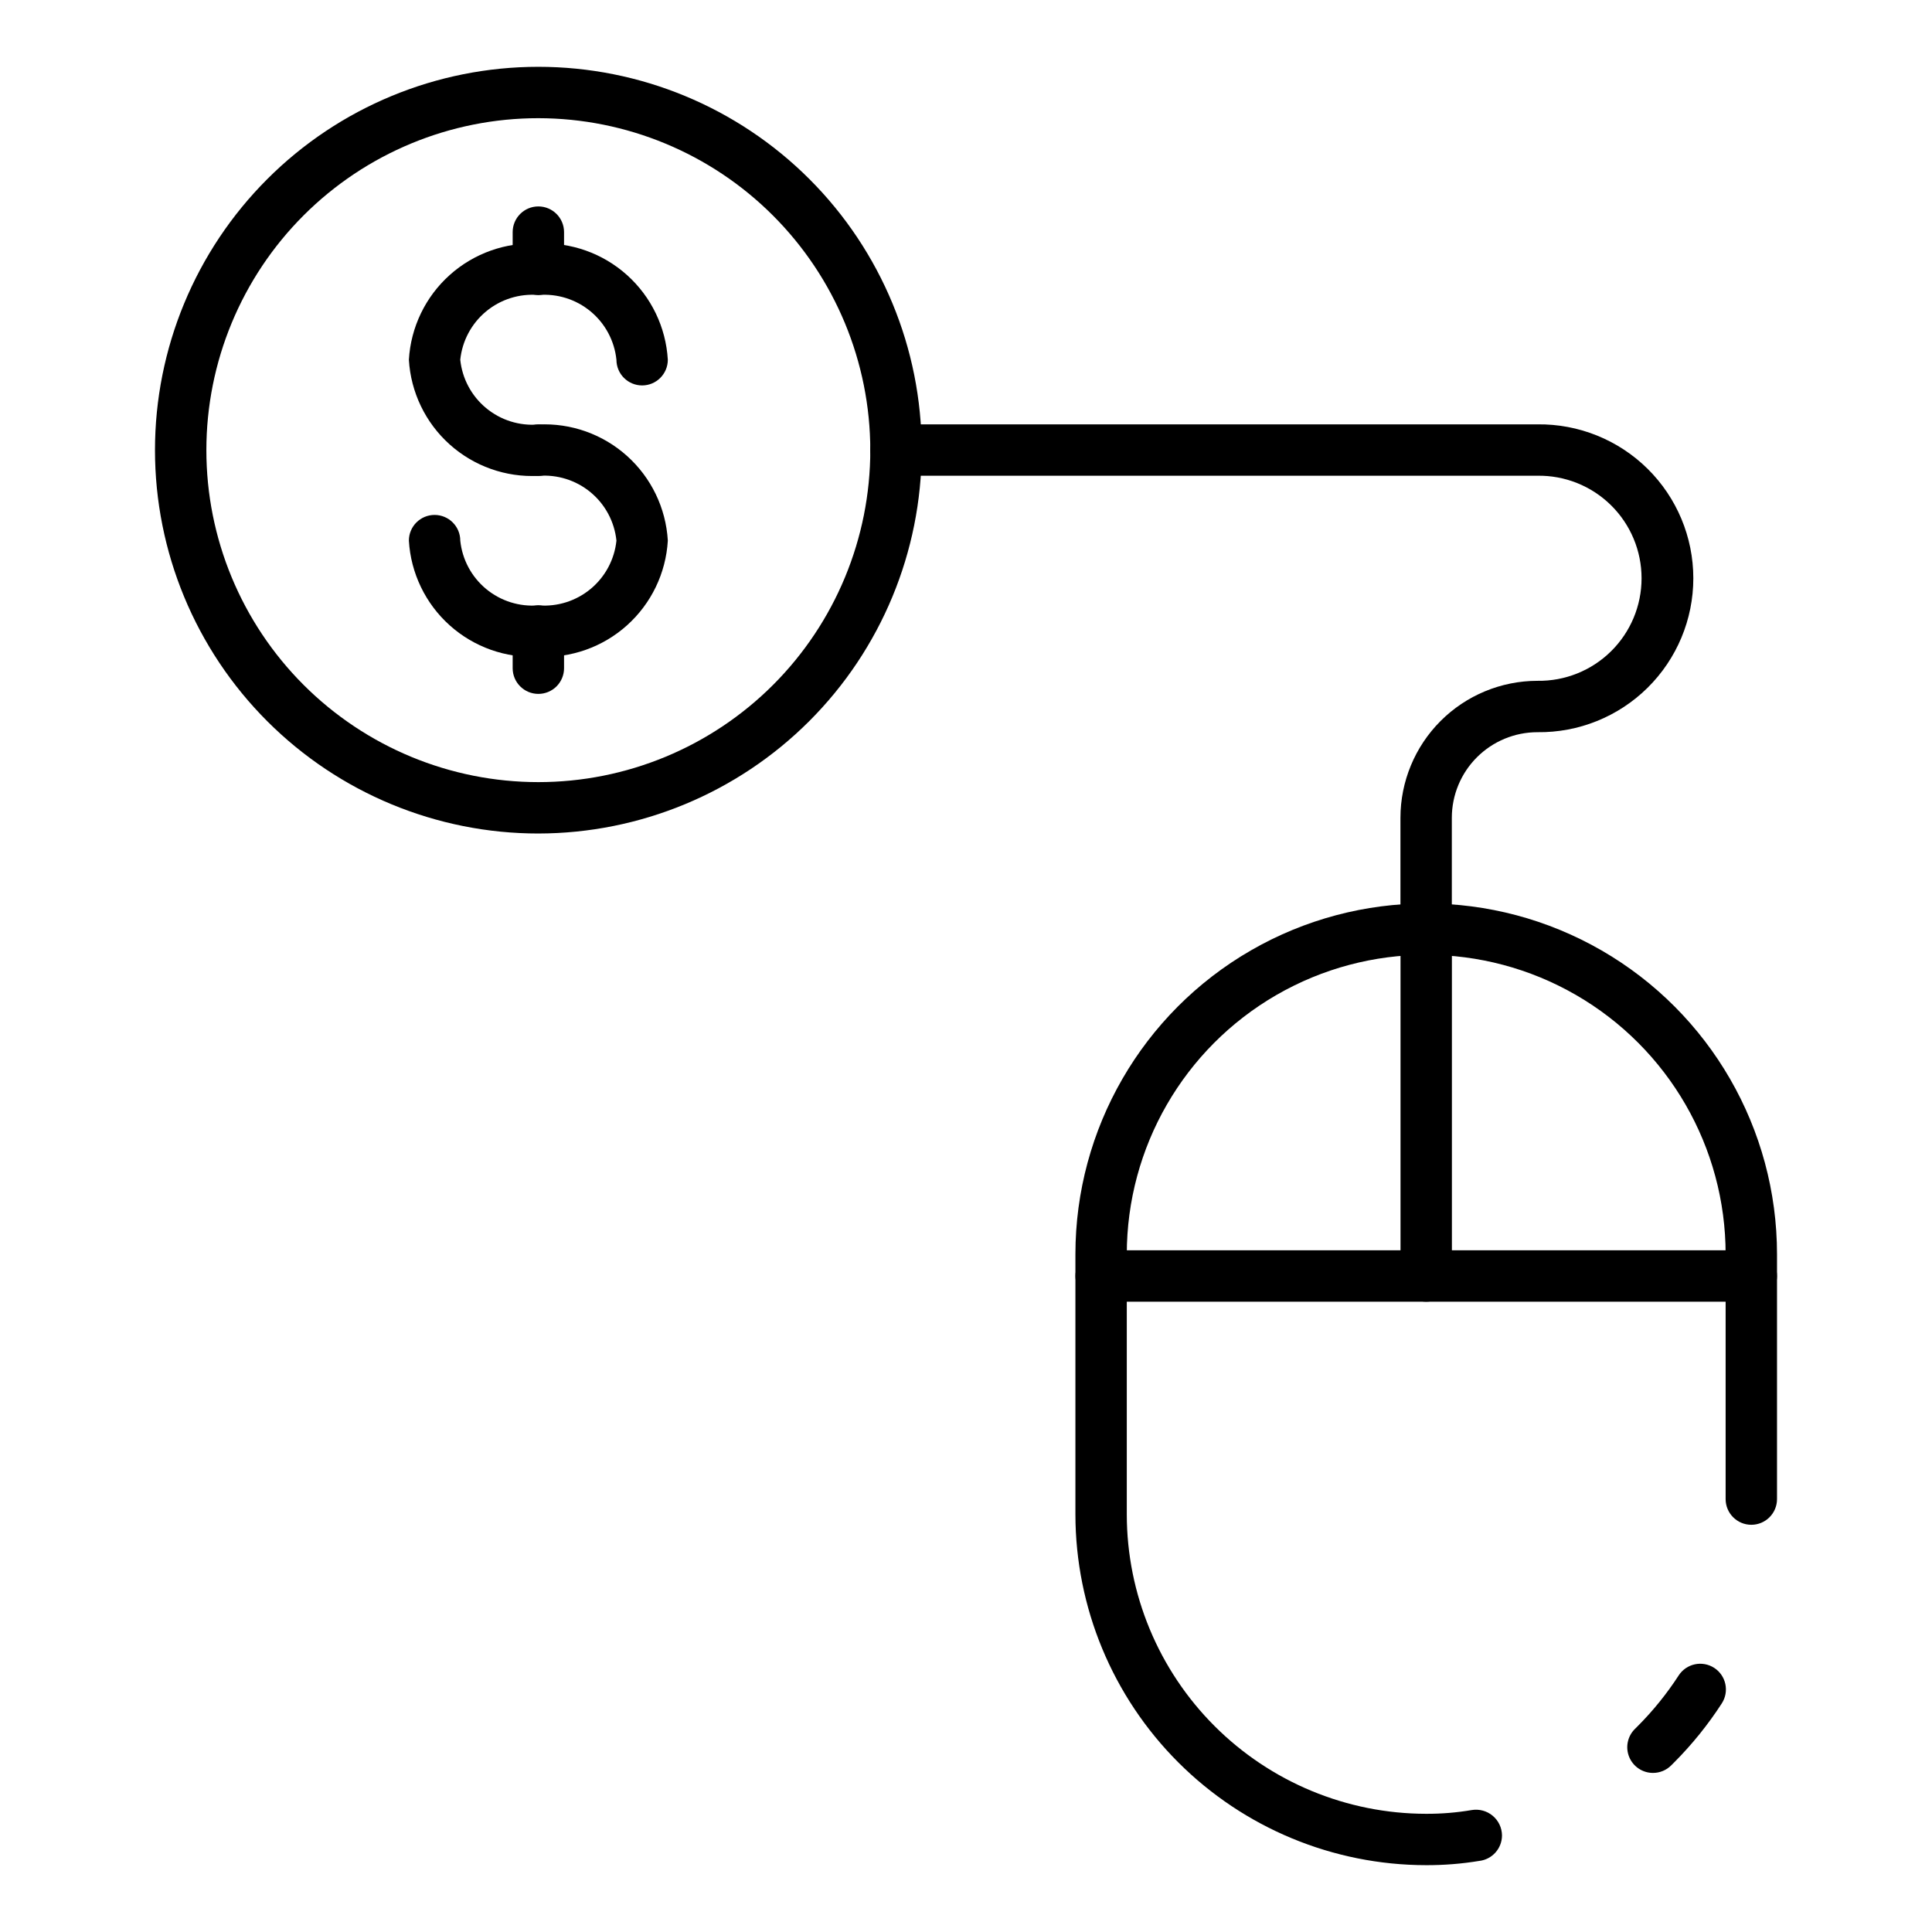
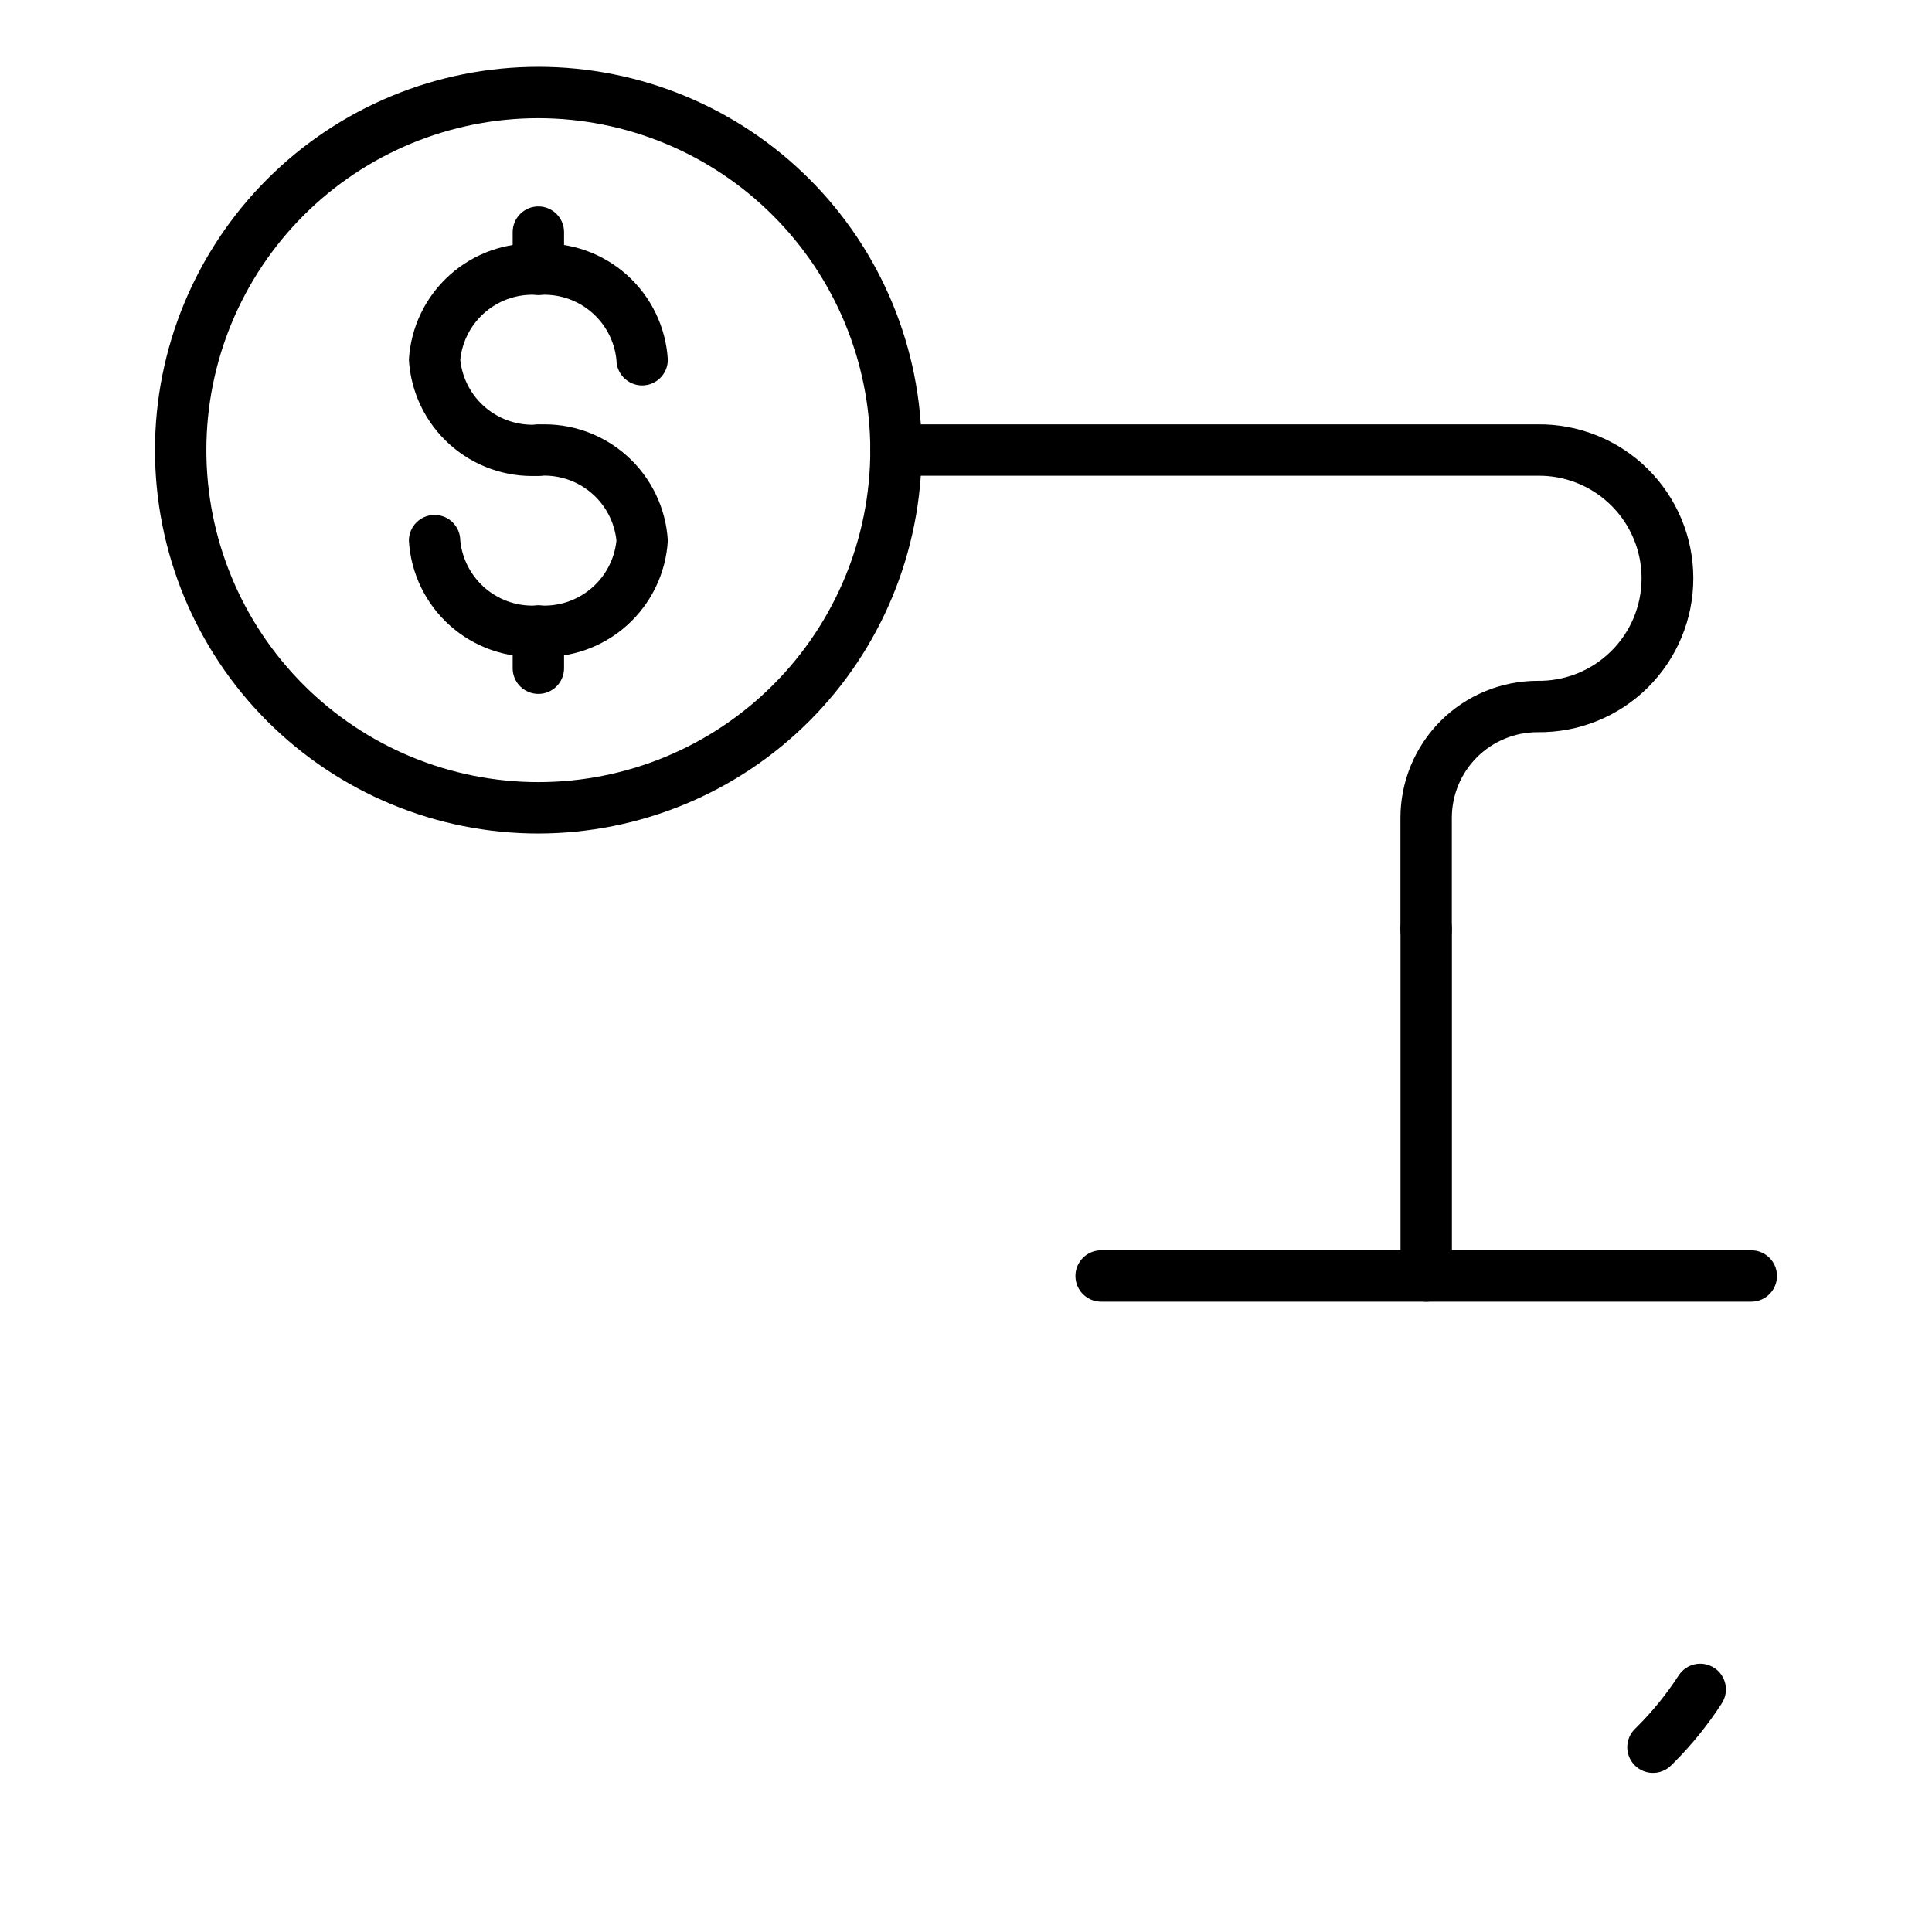
<svg xmlns="http://www.w3.org/2000/svg" fill="#000000" width="800px" height="800px" version="1.1" viewBox="144 144 512 512">
  <g>
-     <path d="m521.93 638.29c-24.637-0.027-48.258-9.828-65.68-27.25s-27.223-41.043-27.254-65.68v-68.969c0-33.215 17.723-63.902 46.484-80.512 28.766-16.605 64.203-16.605 92.969 0 28.762 16.609 46.48 47.297 46.48 80.512v64.883c0 3.762-3.047 6.809-6.809 6.809-3.758 0-6.809-3.047-6.809-6.809v-64.883c0-28.348-15.121-54.543-39.672-68.719s-54.801-14.176-79.352 0-39.676 40.371-39.676 68.719v68.969c0.023 21.027 8.387 41.188 23.258 56.059 14.871 14.867 35.031 23.234 56.059 23.258 4.062 0.016 8.117-0.316 12.117-0.996 1.98-0.324 4.008 0.23 5.543 1.52 1.539 1.289 2.438 3.188 2.457 5.195 0.004 3.461-2.594 6.371-6.031 6.766-4.656 0.766-9.367 1.141-14.086 1.129z" />
    <path d="m582.05 613.84c-2.754 0-5.234-1.656-6.289-4.203-1.055-2.543-0.473-5.469 1.477-7.418l0.816-0.816c4.059-4.074 7.684-8.562 10.812-13.391 0.98-1.516 2.527-2.578 4.293-2.953 1.766-0.379 3.609-0.035 5.125 0.945 3.156 2.051 4.051 6.266 2.004 9.422-3.644 5.633-7.871 10.871-12.609 15.625l-0.816 0.816c-1.277 1.27-3.012 1.98-4.812 1.973z" />
    <path d="m608.11 488.96h-172.3c-3.762 0-6.809-3.047-6.809-6.809 0-3.758 3.047-6.809 6.809-6.809h172.3c3.758 0 6.809 3.051 6.809 6.809 0 3.762-3.051 6.809-6.809 6.809z" />
    <path d="m521.96 488.96c-3.758 0-6.809-3.047-6.809-6.809v-91.91c0-3.762 3.051-6.809 6.809-6.809 3.762 0 6.809 3.047 6.809 6.809v91.91c0 1.809-0.719 3.539-1.992 4.816-1.277 1.277-3.012 1.992-4.816 1.992z" />
    <path d="m521.94 397.04c-3.762 0-6.809-3.047-6.809-6.809v-29.484c0.004-9.629 3.828-18.859 10.633-25.672 6.805-6.809 16.035-10.641 25.66-10.652 7.285 0.117 14.309-2.695 19.496-7.805 5.191-5.109 8.113-12.086 8.113-19.367 0-7.285-2.922-14.262-8.113-19.371-5.188-5.109-12.211-7.922-19.496-7.805h-169.98c-3.758 0-6.809-3.051-6.809-6.809 0-3.762 3.051-6.809 6.809-6.809h169.98c10.91-0.141 21.422 4.094 29.188 11.758 7.766 7.668 12.137 18.121 12.137 29.035 0 10.91-4.371 21.363-12.137 29.031-7.766 7.664-18.277 11.898-29.188 11.758-6.012 0.008-11.777 2.398-16.027 6.648-4.254 4.254-6.644 10.016-6.648 16.031v29.488-0.004c0.008 1.812-0.707 3.551-1.984 4.832-1.277 1.285-3.016 2.004-4.824 2.004z" />
    <path d="m286.67 364.89c-26.945 0.004-52.785-10.699-71.84-29.75-19.051-19.051-29.758-44.895-29.758-71.836-0.004-26.945 10.699-52.785 29.754-71.84 19.051-19.055 44.891-29.758 71.836-29.758 26.945 0 52.785 10.703 71.836 29.754 19.055 19.051 29.758 44.895 29.758 71.836-0.031 26.934-10.742 52.758-29.785 71.801-19.047 19.047-44.867 29.762-71.801 29.793zm0-189.57c-23.332-0.004-45.711 9.266-62.211 25.762-16.5 16.5-25.77 38.875-25.77 62.207-0.004 23.336 9.266 45.711 25.762 62.211 16.5 16.5 38.879 25.77 62.211 25.77 23.332 0.004 45.711-9.266 62.211-25.766 16.496-16.5 25.766-38.875 25.766-62.211-0.027-23.32-9.301-45.68-25.793-62.176-16.492-16.492-38.852-25.77-62.176-25.797z" />
    <path d="m286.67 270.11c-8.621 0.434-17.066-2.559-23.496-8.324-6.426-5.762-10.312-13.836-10.816-22.453 0.504-8.621 4.394-16.688 10.82-22.453 6.426-5.762 14.871-8.754 23.492-8.32 8.621-0.434 17.062 2.559 23.488 8.324 6.426 5.762 10.316 13.832 10.82 22.449 0 3.758-3.051 6.809-6.809 6.809-3.762 0-6.809-3.051-6.809-6.809-0.52-5-2.973-9.598-6.844-12.805-3.867-3.207-8.84-4.769-13.848-4.352-5.008-0.418-9.98 1.145-13.852 4.352-3.867 3.207-6.324 7.805-6.844 12.805 0.516 5 2.973 9.598 6.844 12.805 3.867 3.211 8.844 4.773 13.852 4.359 3.762 0 6.809 3.047 6.809 6.805 0 3.762-3.047 6.809-6.809 6.809z" />
    <path d="m286.67 318.04c-8.621 0.438-17.066-2.555-23.492-8.316-6.43-5.766-10.316-13.836-10.82-22.453 0-3.762 3.047-6.809 6.809-6.809 3.758 0 6.809 3.047 6.809 6.809 0.516 5 2.973 9.594 6.844 12.805 3.871 3.207 8.844 4.769 13.852 4.352 5.008 0.414 9.98-1.148 13.848-4.356 3.871-3.207 6.324-7.805 6.844-12.801-0.52-5-2.973-9.598-6.844-12.805-3.867-3.207-8.84-4.769-13.848-4.356-3.758 0-6.809-3.047-6.809-6.809 0-3.758 3.051-6.805 6.809-6.805 8.621-0.434 17.062 2.559 23.488 8.324 6.426 5.762 10.316 13.832 10.82 22.449-0.504 8.617-4.391 16.684-10.816 22.449-6.426 5.766-14.871 8.754-23.492 8.32z" />
    <path d="m286.67 327.89c-3.758 0-6.809-3.047-6.809-6.805v-9.832c0-3.762 3.051-6.809 6.809-6.809 3.762 0 6.809 3.047 6.809 6.809v9.832c0 1.805-0.719 3.535-1.992 4.812-1.277 1.277-3.012 1.992-4.816 1.992z" />
    <path d="m286.67 222.15c-3.758 0-6.809-3.047-6.809-6.809v-9.828c0-3.762 3.051-6.809 6.809-6.809 3.762 0 6.809 3.047 6.809 6.809v9.828c0 1.809-0.719 3.539-1.992 4.816-1.277 1.277-3.012 1.992-4.816 1.992z" />
  </g>
</svg>